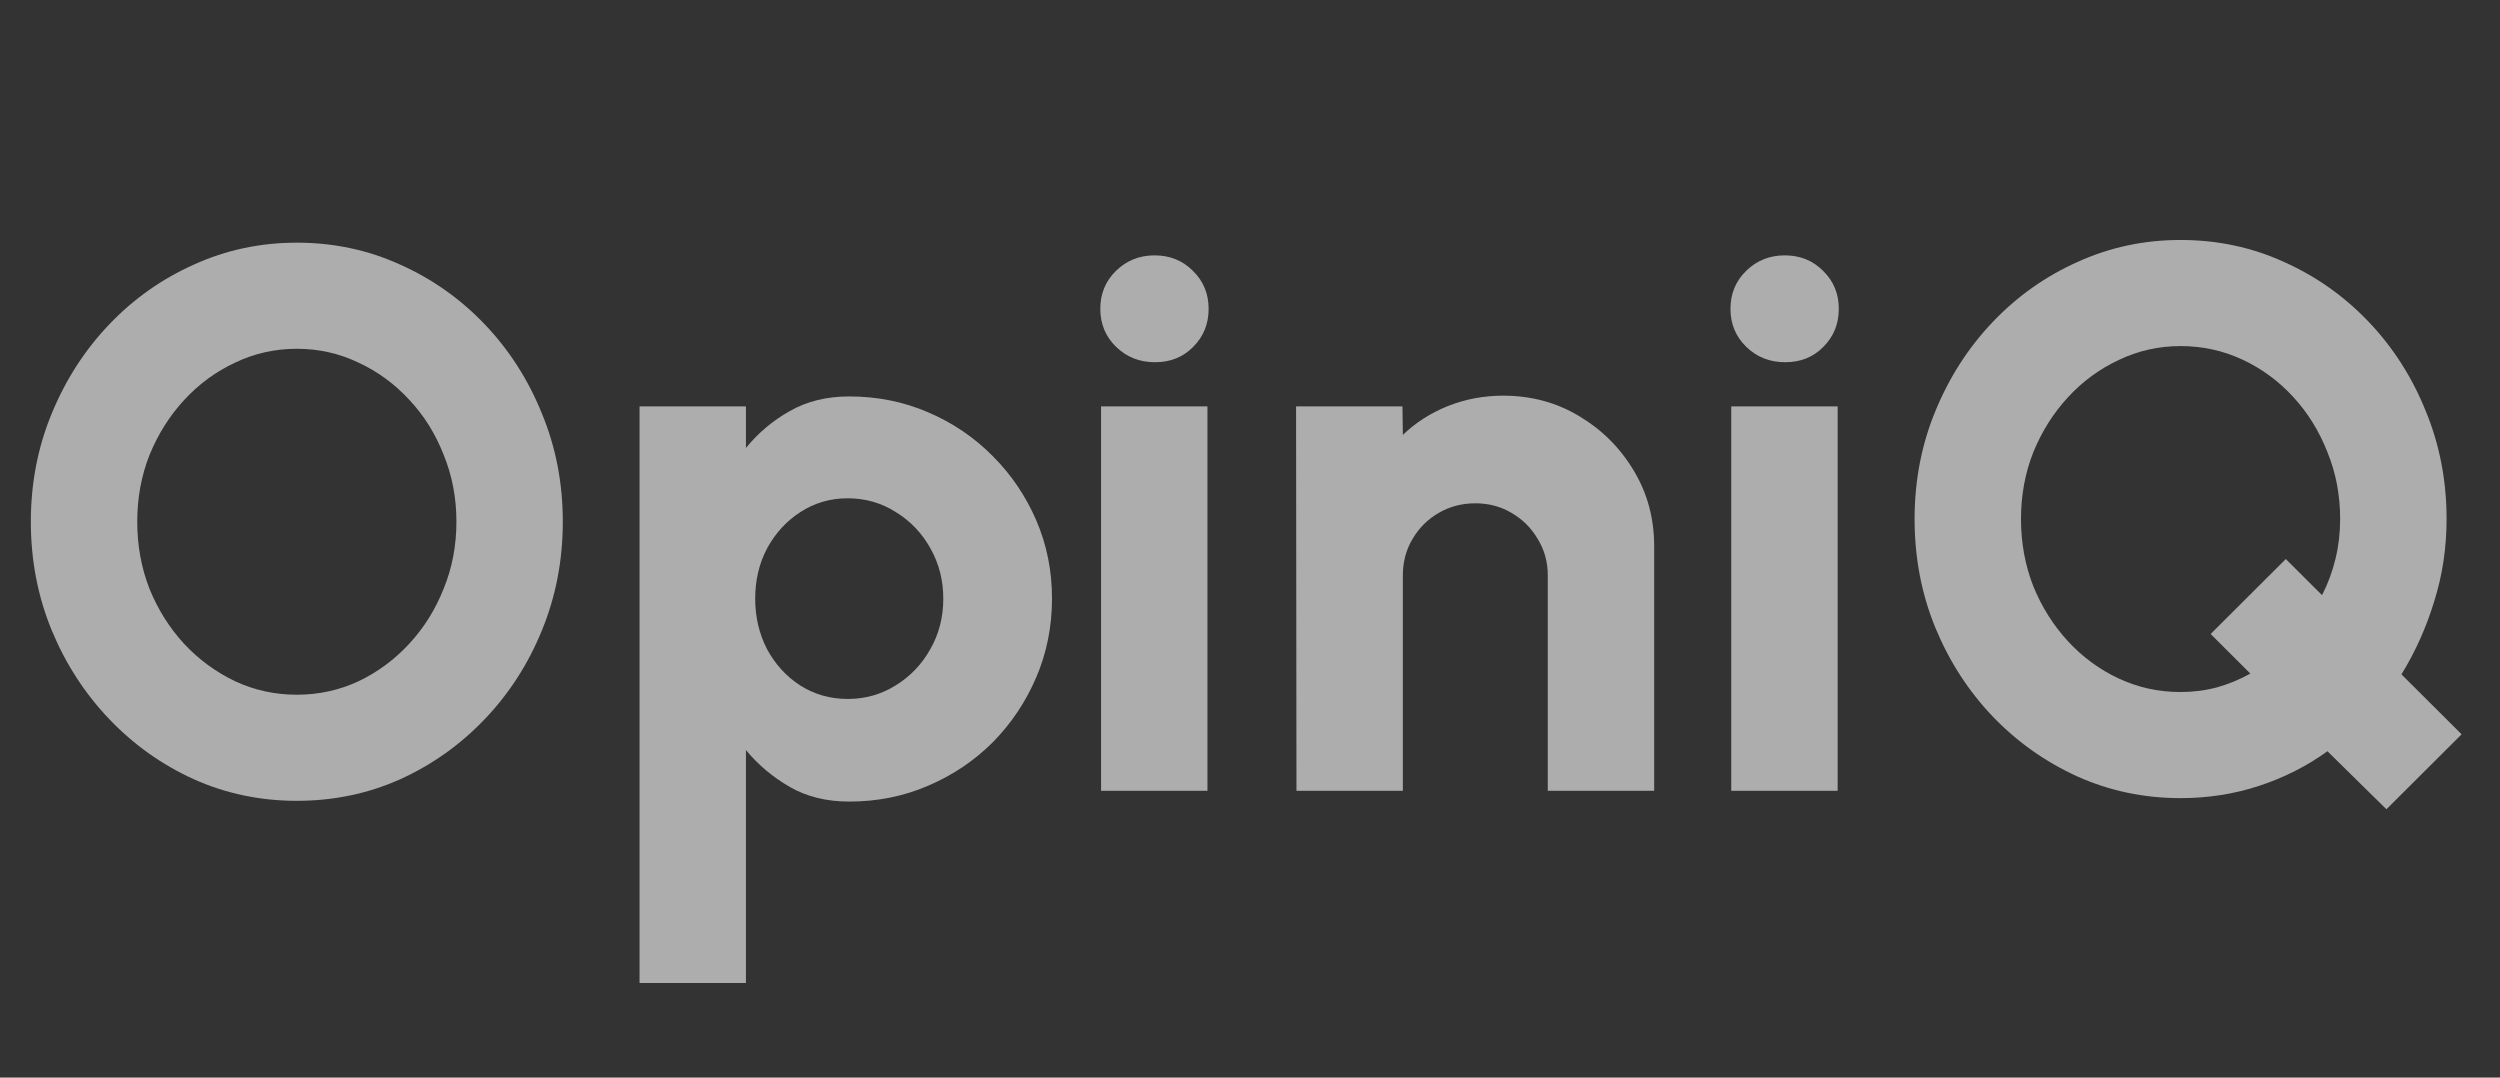
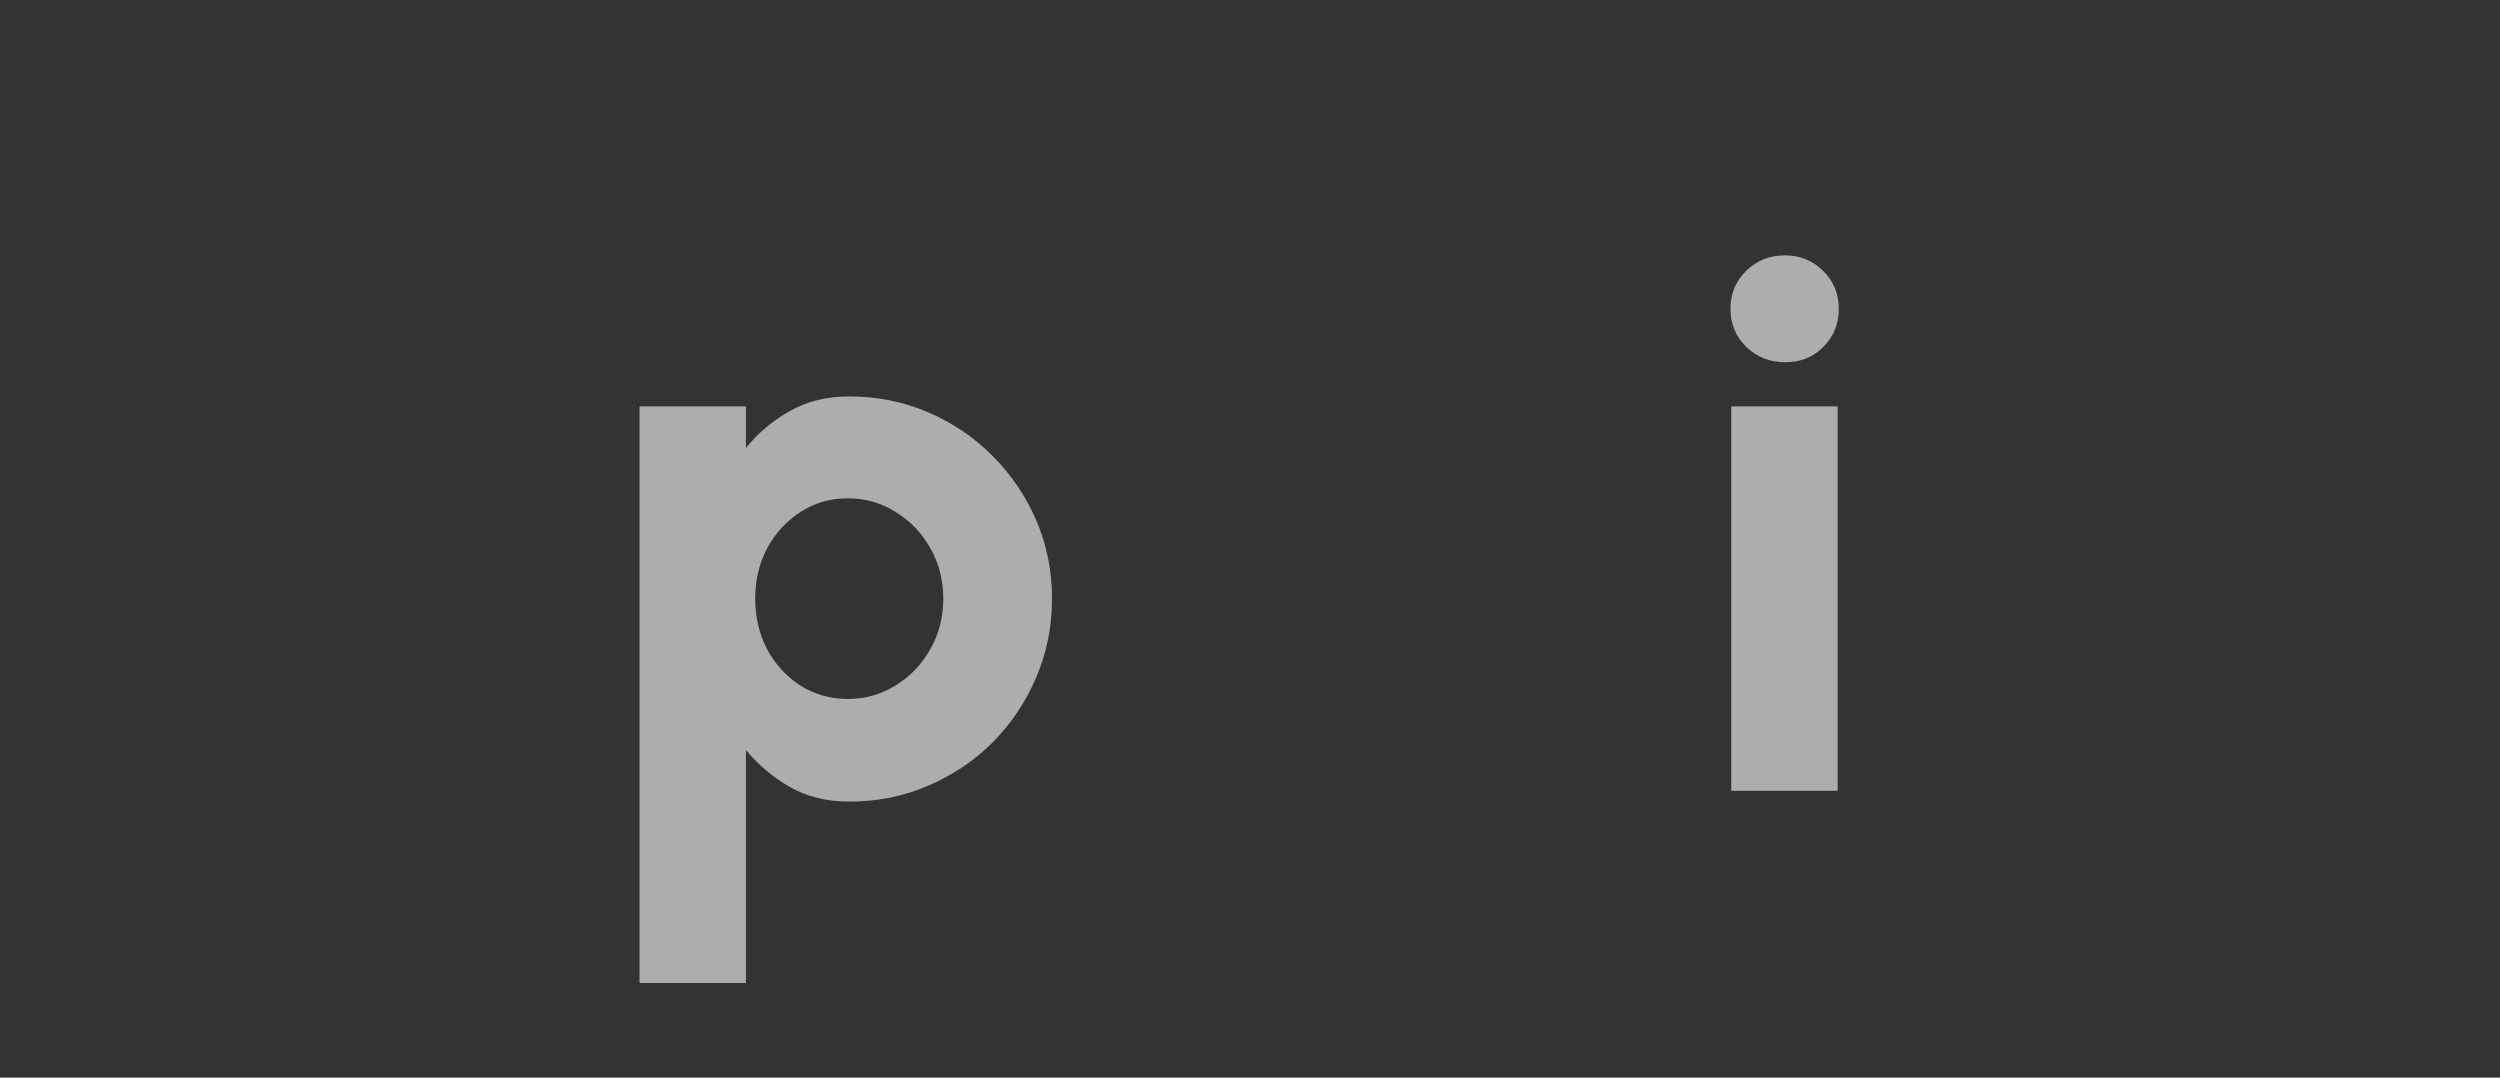
<svg xmlns="http://www.w3.org/2000/svg" width="116" height="50" viewBox="0 0 116 50" fill="none">
  <rect x="0" y="0" width="116" height="50" fill="#333333" stroke="none" />
-   <path d="M110.73 37.55L107.993 34.857C107.04 35.547 105.984 36.082 104.827 36.462C103.671 36.843 102.454 37.033 101.179 37.033C99.485 37.033 97.894 36.7 96.403 36.034C94.913 35.356 93.601 34.429 92.468 33.252C91.335 32.063 90.447 30.689 89.803 29.132C89.159 27.562 88.837 25.88 88.837 24.084C88.837 22.3 89.159 20.63 89.803 19.072C90.447 17.503 91.335 16.123 92.468 14.934C93.601 13.745 94.913 12.818 96.403 12.152C97.894 11.474 99.485 11.135 101.179 11.135C102.884 11.135 104.482 11.474 105.972 12.152C107.462 12.818 108.774 13.745 109.907 14.934C111.04 16.123 111.923 17.503 112.554 19.072C113.198 20.63 113.521 22.3 113.521 24.084C113.521 25.416 113.33 26.688 112.948 27.901C112.578 29.114 112.072 30.244 111.427 31.29L114.218 34.072L110.73 37.55ZM101.179 32.11C101.763 32.11 102.323 32.039 102.86 31.896C103.408 31.742 103.927 31.528 104.416 31.254L102.574 29.417L106.061 25.939L107.743 27.616C108.017 27.081 108.226 26.516 108.369 25.921C108.512 25.327 108.583 24.714 108.583 24.084C108.583 22.978 108.387 21.944 107.993 20.981C107.612 20.006 107.081 19.15 106.401 18.412C105.722 17.675 104.935 17.098 104.041 16.682C103.146 16.266 102.192 16.058 101.179 16.058C100.165 16.058 99.211 16.272 98.317 16.7C97.423 17.116 96.635 17.693 95.956 18.43C95.276 19.167 94.74 20.018 94.346 20.981C93.965 21.944 93.774 22.978 93.774 24.084C93.774 25.19 93.965 26.23 94.346 27.205C94.74 28.169 95.276 29.019 95.956 29.756C96.635 30.493 97.423 31.07 98.317 31.486C99.211 31.902 100.165 32.11 101.179 32.11Z" fill="white" fill-opacity="0.6" />
  <path d="M80.33 18.858H85.267V36.694H80.33V18.858ZM82.834 16.807C82.118 16.807 81.516 16.569 81.027 16.094C80.538 15.618 80.294 15.03 80.294 14.328C80.294 13.626 80.538 13.038 81.027 12.562C81.516 12.087 82.112 11.849 82.816 11.849C83.519 11.849 84.11 12.087 84.586 12.562C85.076 13.038 85.32 13.626 85.32 14.328C85.32 15.03 85.082 15.618 84.604 16.094C84.14 16.569 83.549 16.807 82.834 16.807Z" fill="white" fill-opacity="0.6" />
-   <path d="M76.754 25.351V36.694H71.817V26.706C71.817 26.076 71.662 25.511 71.352 25.012C71.054 24.5 70.649 24.096 70.136 23.799C69.635 23.502 69.075 23.353 68.455 23.353C67.835 23.353 67.268 23.502 66.756 23.799C66.243 24.096 65.837 24.5 65.539 25.012C65.241 25.511 65.092 26.076 65.092 26.706V36.694H60.156L60.138 18.858H65.074L65.092 20.178C65.688 19.607 66.386 19.161 67.185 18.84C67.996 18.519 68.848 18.359 69.743 18.359C71.042 18.359 72.217 18.674 73.266 19.304C74.328 19.934 75.174 20.779 75.806 21.837C76.438 22.883 76.754 24.054 76.754 25.351Z" fill="white" fill-opacity="0.6" />
-   <path d="M51.09 18.858H56.026V36.694H51.09V18.858ZM53.594 16.807C52.878 16.807 52.276 16.569 51.787 16.094C51.298 15.618 51.054 15.03 51.054 14.328C51.054 13.626 51.298 13.038 51.787 12.562C52.276 12.087 52.872 11.849 53.576 11.849C54.279 11.849 54.87 12.087 55.346 12.562C55.835 13.038 56.08 13.626 56.08 14.328C56.08 15.03 55.841 15.618 55.364 16.094C54.899 16.569 54.309 16.807 53.594 16.807Z" fill="white" fill-opacity="0.6" />
  <path d="M34.611 45.612H29.675V18.858H34.611V20.785C35.184 20.083 35.864 19.512 36.651 19.072C37.438 18.62 38.356 18.395 39.405 18.395C40.705 18.395 41.921 18.638 43.054 19.126C44.199 19.613 45.2 20.291 46.059 21.159C46.917 22.015 47.591 23.008 48.08 24.138C48.569 25.267 48.813 26.48 48.813 27.776C48.813 29.072 48.569 30.291 48.08 31.433C47.591 32.574 46.917 33.579 46.059 34.447C45.2 35.303 44.199 35.975 43.054 36.462C41.921 36.95 40.705 37.193 39.405 37.193C38.356 37.193 37.438 36.968 36.651 36.516C35.864 36.064 35.184 35.493 34.611 34.803V45.612ZM39.333 23.121C38.523 23.121 37.789 23.335 37.133 23.763C36.489 24.179 35.977 24.738 35.595 25.44C35.225 26.141 35.041 26.92 35.041 27.776C35.041 28.632 35.225 29.417 35.595 30.13C35.977 30.832 36.489 31.391 37.133 31.807C37.789 32.223 38.523 32.431 39.333 32.431C40.144 32.431 40.884 32.223 41.551 31.807C42.231 31.391 42.768 30.832 43.161 30.13C43.566 29.429 43.769 28.644 43.769 27.776C43.769 26.932 43.572 26.159 43.179 25.457C42.785 24.744 42.249 24.179 41.569 23.763C40.901 23.335 40.156 23.121 39.333 23.121Z" fill="white" fill-opacity="0.6" />
-   <path d="M13.773 37.158C12.079 37.158 10.487 36.825 8.997 36.159C7.506 35.481 6.195 34.548 5.062 33.359C3.929 32.17 3.041 30.796 2.397 29.239C1.753 27.669 1.431 25.992 1.431 24.209C1.431 22.425 1.753 20.755 2.397 19.197C3.041 17.628 3.929 16.248 5.062 15.059C6.195 13.87 7.506 12.943 8.997 12.277C10.487 11.599 12.079 11.26 13.773 11.26C15.478 11.26 17.076 11.599 18.566 12.277C20.057 12.943 21.368 13.87 22.501 15.059C23.634 16.248 24.516 17.628 25.148 19.197C25.792 20.755 26.114 22.425 26.114 24.209C26.114 25.992 25.792 27.669 25.148 29.239C24.516 30.796 23.634 32.17 22.501 33.359C21.368 34.548 20.057 35.481 18.566 36.159C17.076 36.825 15.478 37.158 13.773 37.158ZM13.773 32.235C14.786 32.235 15.74 32.027 16.634 31.611C17.529 31.183 18.316 30.6 18.995 29.863C19.675 29.126 20.206 28.276 20.587 27.312C20.981 26.349 21.178 25.315 21.178 24.209C21.178 23.103 20.981 22.069 20.587 21.105C20.206 20.131 19.675 19.28 18.995 18.555C18.316 17.818 17.529 17.241 16.634 16.825C15.74 16.397 14.786 16.183 13.773 16.183C12.759 16.183 11.805 16.397 10.911 16.825C10.016 17.241 9.229 17.818 8.55 18.555C7.87 19.292 7.333 20.142 6.94 21.105C6.558 22.069 6.368 23.103 6.368 24.209C6.368 25.315 6.558 26.355 6.94 27.33C7.333 28.293 7.87 29.143 8.55 29.881C9.229 30.606 10.016 31.183 10.911 31.611C11.805 32.027 12.759 32.235 13.773 32.235Z" fill="white" fill-opacity="0.6" />
</svg>